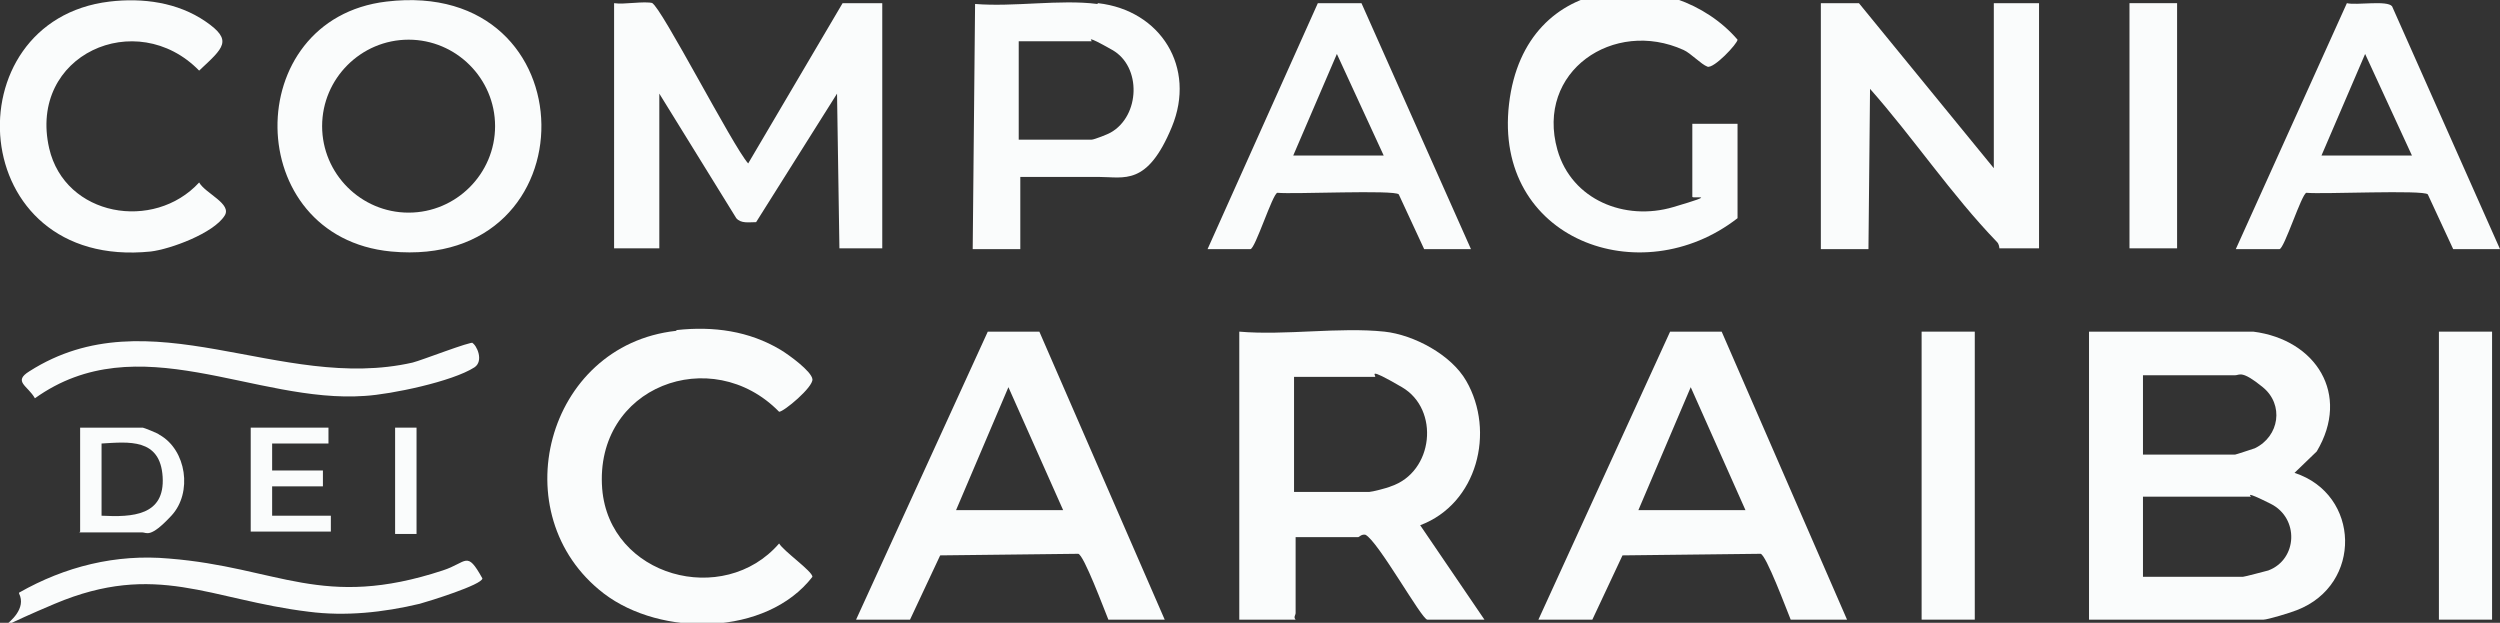
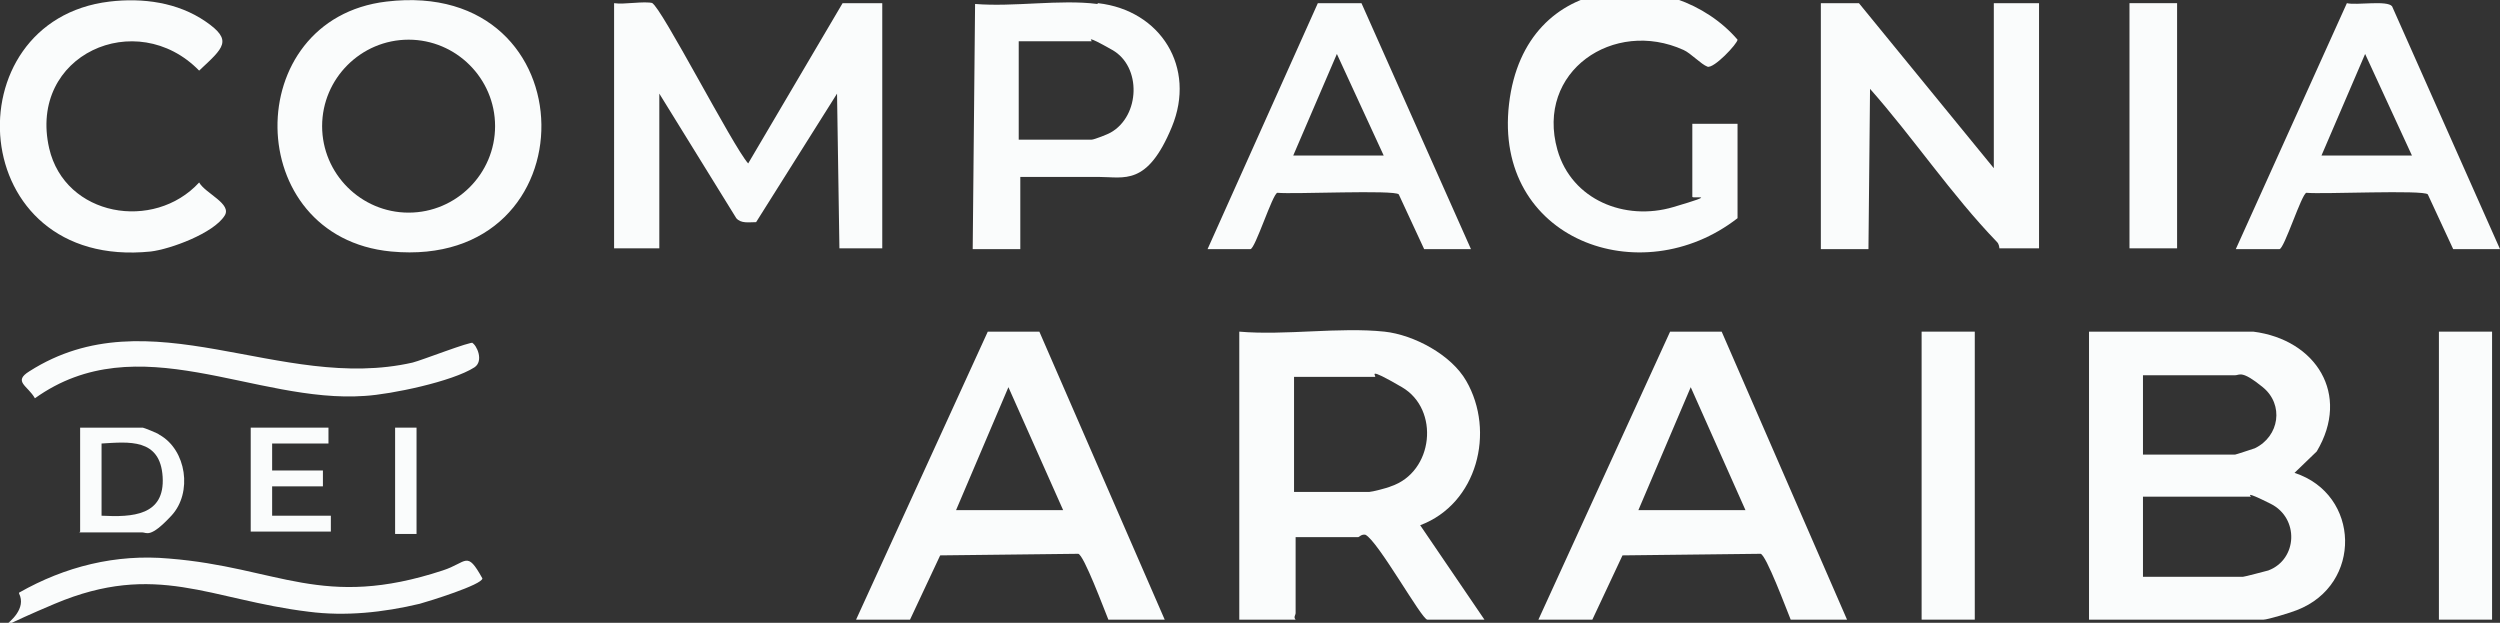
<svg xmlns="http://www.w3.org/2000/svg" id="uuid-92599c6a-625b-477b-bef8-037c0b1b5200" data-name="Layer 2" viewBox="0 0 315.1 78.5">
  <rect x="0" y="0" width="315.1" height="78.5" fill="#333333" stroke="none" />
  <g id="uuid-43516b3c-6746-4786-8849-9fc8951620df" data-name="Layer 1">
    <g>
      <path d="M284,41.8c7.9,1,12.3,7.9,8,15.1l-2.8,2.7c8.3,2.7,8.6,14.1.3,17.3-.7.3-3.7,1.2-4.2,1.2h-22v-36.3h20.7ZM270.1,57.3h11.6c.1,0,2.2-.7,2.5-.8,3.1-1.5,3.7-5.5,1-7.7s-2.9-1.5-3.5-1.5h-11.6v10.1ZM270.1,72.7h12.6c.2,0,2.8-.7,3.2-.8,3.7-1.4,3.9-6.6.3-8.4s-2.4-.9-2.5-.9h-13.6v10.1Z" style="fill: #fafcfc;" />
      <path d="M174.5,41.8c3.7.4,8.4,2.9,10.3,6.2,3.7,6.4,1.4,15.5-5.8,18.2l8.1,11.9h-7.2c-.7,0-6.2-9.9-7.8-10.7-.5-.1-.8.3-.9.3h-7.9v9.6c0,.2-.3.5,0,.8h-7.1v-36.3c5.8.5,12.6-.6,18.3,0ZM163,62h9.6c.3,0,2.3-.5,2.7-.7,5.4-1.8,6.2-9.7,1.4-12.5s-3.1-1.3-3.4-1.3h-10.2v14.5Z" style="fill: #fafcfc;" />
      <path d="M193.9,78.1l16.6-36.3h6.5c0,0,15.8,36.3,15.8,36.3h-7.1c-.5-1.2-3.1-8.2-3.8-8.3l-17.4.2-3.8,8.1h-6.9ZM206.6,64.3h13.4l-6.9-15.5-6.6,15.5Z" style="fill: #fafcfc;" />
      <path d="M107.9,78.1l16.6-36.3h6.5c0,0,15.8,36.3,15.8,36.3h-7.1c-.5-1.2-3.1-8.2-3.8-8.3l-17.4.2-3.8,8.1h-6.9ZM120.6,64.3h13.4l-6.9-15.5-6.6,15.5Z" style="fill: #fafcfc;" />
-       <path d="M85.3,41.6c4.6-.5,9.1.1,13.1,2.5,1,.6,3.9,2.7,4,3.7s-3.6,4.1-4.2,4.1c-8.5-8.7-23.3-3.2-22.3,9.7.9,11.1,15.3,15,22.3,6.9.6,1,4.2,3.5,4.2,4.2-5.8,7.5-19.1,7.6-26.3,2.1-12.9-9.9-7.3-31.3,9.1-33.1Z" style="fill: #fafcfc;" />
      <rect x="242.2" y="41.8" width="6.7" height="36.3" style="fill: #fafcfc;" />
      <rect x="307.4" y="41.8" width="6.7" height="36.3" style="fill: #fafcfc;" />
      <g>
        <path d="M59.5,43.2c.6.3,1.5,2.3.3,3.1-2.8,1.8-10.5,3.4-13.8,3.6-13.9,1-28.6-9-41.6.3-.9-1.6-2.8-2.1-.7-3.4,15.2-9.7,31.6,2.7,48.3-1.1,1.2-.3,7.3-2.7,7.7-2.5Z" style="fill: #fafcfc;" />
        <path d="M2.4,74.7c5.8-3.3,12.2-4.9,18.9-4.3,13.8,1.1,19.3,6.5,34.5,1.5,3.1-1,3-2.6,5,1,0,.8-6.8,2.9-7.9,3.2-4.6,1.1-9.4,1.6-14,1-12.4-1.5-19.2-6.4-32-1s-2.6,2.5-4.5-1.3Z" style="fill: #fafcfc;" />
        <path d="M10.1,67v-13.1h7.9c.1,0,1.9.7,2.1.9,3.4,1.9,4.2,7.3,1.5,10.2s-3.1,2.1-3.7,2.1h-7.9ZM12.8,65c3.9.2,8,0,7.7-4.9s-4.3-4.4-7.7-4.2v9.1Z" style="fill: #fafcfc;" />
        <polygon points="41.4 53.9 41.4 55.9 34.3 55.9 34.3 59.3 40.7 59.3 40.7 61.3 34.3 61.3 34.3 65 41.7 65 41.7 67 31.6 67 31.6 53.9 41.4 53.9" style="fill: #fafcfc;" />
        <rect x="49.8" y="53.9" width="2.7" height="13.4" style="fill: #fafcfc;" />
      </g>
      <g>
        <path d="M82.2.4c1.1.4,10.2,18.1,12.1,20.2L106.2.4h5v30.9h-5.4l-.3-19.5-10.2,16.2c-.9,0-1.9.2-2.5-.5l-9.7-15.7v19.5h-5.7V.4c1.3.2,3.8-.3,4.9,0Z" style="fill: #fafcfc;" />
-         <path d="M234.3.4l17,20.8V.4h5.7v30.9h-5s0-.5-.3-.8c-5.7-5.9-10.6-13.2-16-19.3l-.2,20.2h-6V.4h4.9Z" style="fill: #fafcfc;" />
+         <path d="M234.3.4l17,20.8V.4h5.7v30.9h-5s0-.5-.3-.8c-5.7-5.9-10.6-13.2-16-19.3l-.2,20.2h-6V.4Z" style="fill: #fafcfc;" />
        <path d="M48.7.2c25.8-3.1,26.1,33.9.6,31.5-18.9-1.8-19.1-29.3-.6-31.5ZM62.4,15.9c0-6-4.9-10.9-10.9-10.9s-10.9,4.9-10.9,10.9,4.9,10.9,10.9,10.9,10.9-4.9,10.9-10.9Z" style="fill: #fafcfc;" />
        <path d="M213.3,15.6h5.7v11.9c-12.2,9.5-30.8,2.7-28.8-14.4s20.7-17.5,28.8-8.1c0,.5-3,3.7-3.8,3.4s-2.1-1.7-3-2.1c-8.8-4-18.7,2.7-15.9,12.6,1.8,6.3,8.5,9,14.6,7.2s2.4-1,2.4-1.3v-9.2Z" style="fill: #fafcfc;" />
        <path d="M138.4.4c7.9.9,12.4,8.1,9.3,15.6s-6,6.3-9.2,6.3h-9.9v9.1h-6l.3-30.9c4.9.4,10.7-.6,15.4,0ZM128.4,17.6h9.2c.3,0,2.1-.7,2.4-.9,3.7-2.1,3.9-8.3.2-10.4s-2.5-1.1-2.6-1.1h-9.2v12.4Z" style="fill: #fafcfc;" />
        <path d="M315.1,31.4h-5.9l-3.2-6.9c-.5-.6-13.3,0-15.3-.2-.6.1-2.8,7.1-3.4,7.1h-5.5L295.8.4c1.2.3,5.1-.4,5.7.4l13.6,30.6ZM292.6,19.6h11.4l-5.9-12.8-5.5,12.8Z" style="fill: #fafcfc;" />
        <path d="M152.2,31.4L166.1.4h5.5c0,0,13.8,31,13.8,31h-5.9l-3.2-6.9c-.5-.6-13.3,0-15.3-.2-.6.1-2.8,7.1-3.4,7.1h-5.5ZM163,19.6h11.4l-5.9-12.8-5.5,12.8Z" style="fill: #fafcfc;" />
        <path d="M13.8.2c4.2-.5,8.6.1,12.1,2.5s2.3,3.3-.8,6.2C17.2.8,3.5,6.9,6.2,18.7c2,8.6,13.2,10.5,18.9,4.3.8,1.4,4.2,2.7,3.2,4.2-1.4,2.2-6.8,4.2-9.3,4.5C-4.5,34.1-6.2,2.6,13.8.2Z" style="fill: #fafcfc;" />
        <rect x="268.4" y=".4" width="6" height="30.9" style="fill: #fafcfc;" />
      </g>
    </g>
  </g>
</svg>